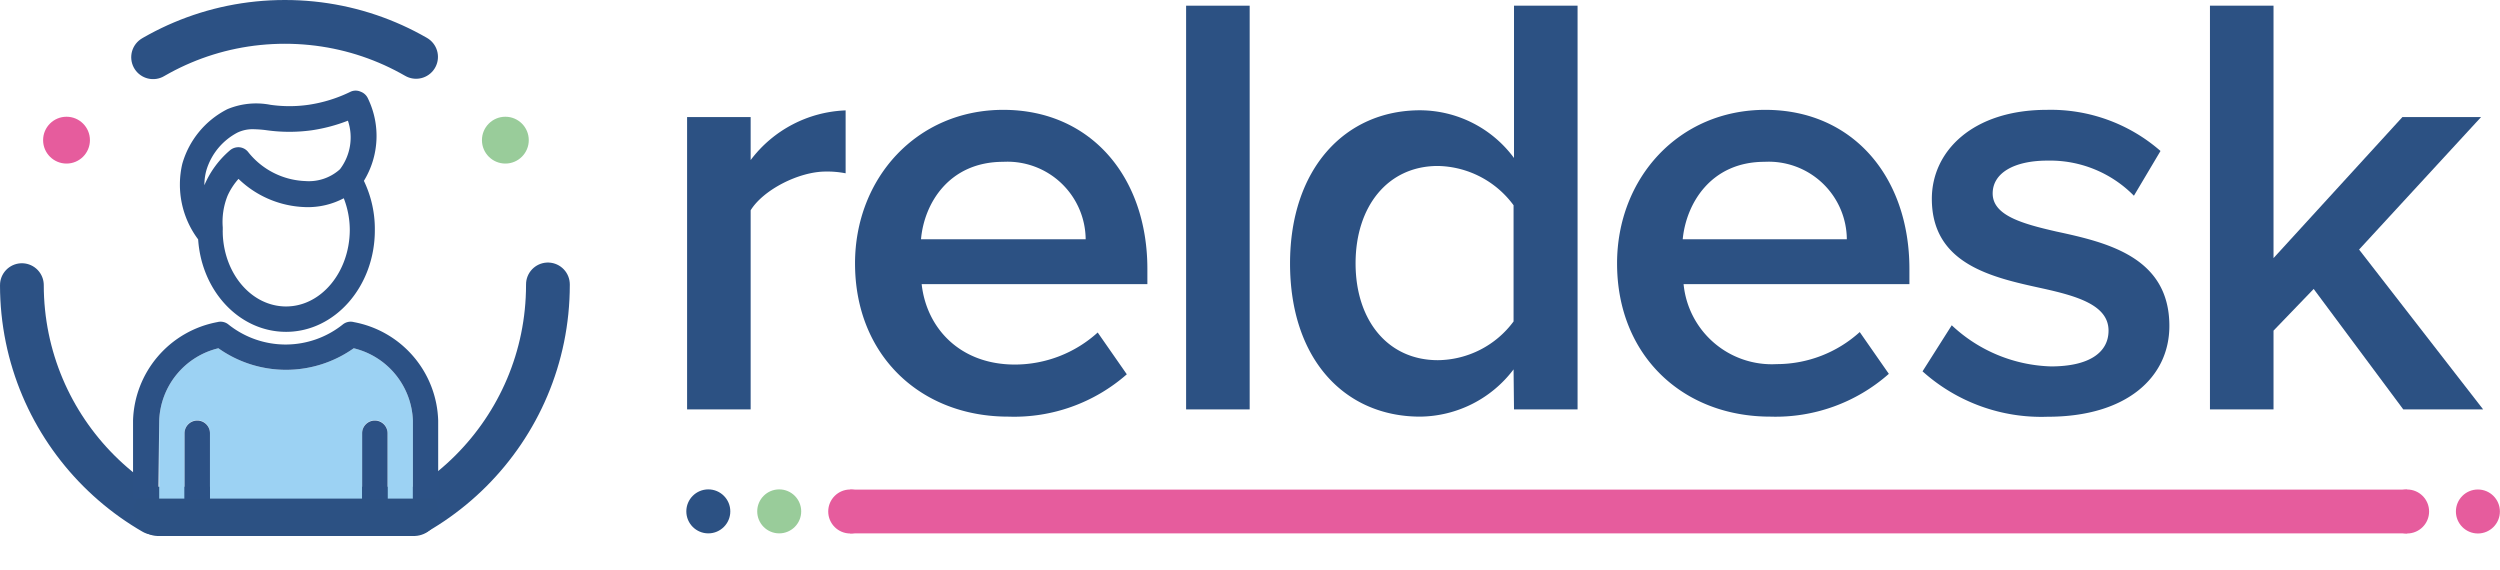
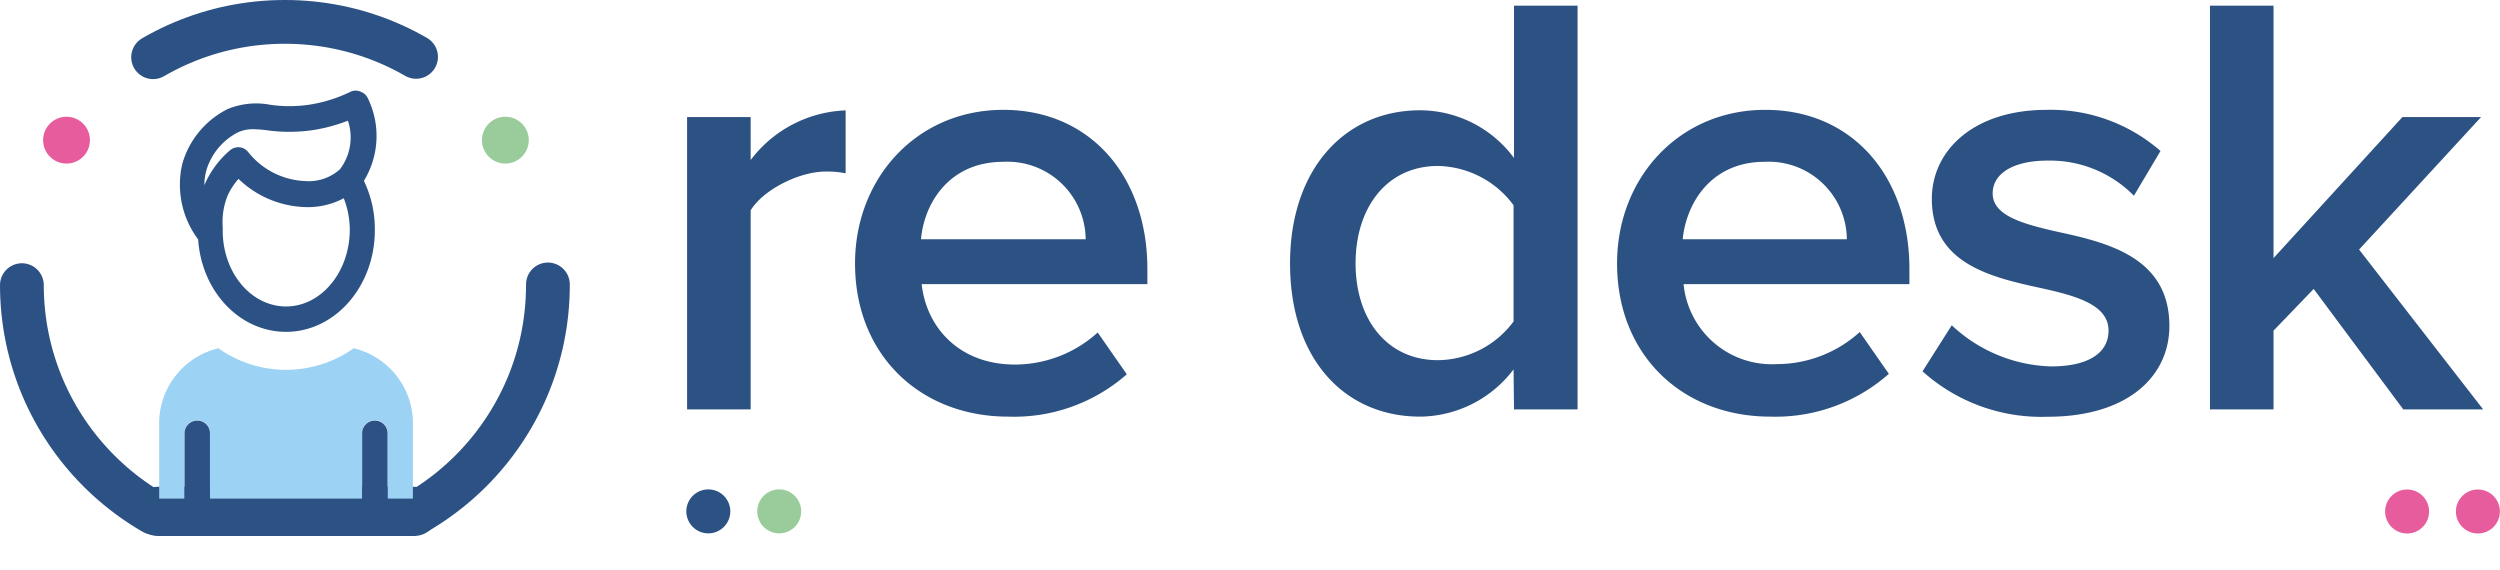
<svg xmlns="http://www.w3.org/2000/svg" id="Layer_2" data-name="Layer 2" viewBox="0 0 228.5 52.09">
  <defs>
    <style>.cls-1{fill:#2c5183;}.cls-2,.cls-3,.cls-4{fill:none;}.cls-2{stroke:#2c5184;stroke-width:4px;stroke-dasharray:25.17 25.17;}.cls-2,.cls-3{stroke-linecap:round;stroke-miterlimit:10;}.cls-3{stroke:#2c5183;stroke-width:4.5px;}.cls-5{fill:#9cd2f3;}.cls-6{fill:#2c5185;}.cls-7{fill:#e65c9d;}.cls-8{fill:#99cc9a;}</style>
  </defs>
  <title>logo</title>
  <path class="cls-1" d="M65,14.42h5.81v3.93a11.39,11.39,0,0,1,8.68-4.54v5.75a8.6,8.6,0,0,0-1.82-.16c-2.44,0-5.7,1.66-6.86,3.54v18.2H65Z" transform="translate(-2.2 -3.72)" />
  <path class="cls-1" d="M93.9,13.76c8,0,13.17,6.13,13.17,14.54v1.39H86.44c.44,4,3.48,7.35,8.52,7.35a11.29,11.29,0,0,0,7.57-2.93l2.66,3.82A15.6,15.6,0,0,1,94.35,41.8c-8,0-14-5.59-14-14C80.35,20,86,13.76,93.9,13.76ZM86.38,25.59h15.05a7.15,7.15,0,0,0-7.53-7.08C88.93,18.51,86.66,22.33,86.38,25.59Z" transform="translate(-2.2 -3.72)" />
-   <path class="cls-1" d="M110.61,4.24h5.81v36.9h-5.81Z" transform="translate(-2.2 -3.72)" />
  <path class="cls-1" d="M140.54,37.48A10.83,10.83,0,0,1,132,41.8c-6.85,0-11.89-5.2-11.89-14,0-8.62,5-14,11.89-14a10.72,10.72,0,0,1,8.58,4.36V4.24h5.81v36.9h-5.81Zm0-15a8.78,8.78,0,0,0-6.92-3.59c-4.59,0-7.52,3.71-7.52,8.9s2.93,8.85,7.52,8.85a8.71,8.71,0,0,0,6.92-3.54Z" transform="translate(-2.2 -3.72)" />
  <path class="cls-1" d="M163.55,13.76c8,0,13.17,6.13,13.17,14.54v1.39H156.08A8.1,8.1,0,0,0,164.6,37a11.31,11.31,0,0,0,7.58-2.93l2.66,3.82A15.62,15.62,0,0,1,164,41.8c-8,0-14-5.59-14-14C150,20,155.64,13.76,163.55,13.76ZM156,25.59h15a7.14,7.14,0,0,0-7.52-7.08C158.57,18.51,156.31,22.33,156,25.59Z" transform="translate(-2.2 -3.72)" />
  <path class="cls-1" d="M180.59,33.45a13.82,13.82,0,0,0,9.07,3.76c3.49,0,5.26-1.27,5.26-3.27,0-2.32-2.82-3.15-6.09-3.87-4.59-1-10.06-2.21-10.06-8.18,0-4.37,3.76-8.13,10.51-8.13a15.24,15.24,0,0,1,10.39,3.76l-2.43,4.09a10.75,10.75,0,0,0-7.91-3.21c-3,0-5,1.11-5,3,0,2,2.66,2.76,5.81,3.48,4.65,1,10.34,2.33,10.34,8.63,0,4.7-3.92,8.3-11.11,8.3a16.23,16.23,0,0,1-11.45-4.15Z" transform="translate(-2.2 -3.72)" />
  <path class="cls-1" d="M213.67,30.13,210,33.94v7.2h-5.81V4.24H210V27.31l11.78-12.89h7.19L217.82,26.53l11.34,14.61h-7.3Z" transform="translate(-2.2 -3.72)" />
  <circle class="cls-2" cx="26.04" cy="26.04" r="24.04" />
  <line class="cls-3" x1="14.46" y1="46.74" x2="37.83" y2="46.74" />
  <path class="cls-4" d="M30.1,22.65A9.18,9.18,0,0,1,24,20.07,6,6,0,0,0,23,21.61a6.42,6.42,0,0,0-.49,2.89v.27a2.35,2.35,0,0,0,0,.27v.06c.14,3.72,2.68,6.63,5.79,6.63s5.79-3.12,5.79-7a8,8,0,0,0-.55-2.93A7,7,0,0,1,30.1,22.65Z" transform="translate(-2.2 -3.72)" />
  <path class="cls-4" d="M23.25,17.51a1.19,1.19,0,0,1,.85-.27,1.15,1.15,0,0,1,.79.42,7,7,0,0,0,5.25,2.67,4.24,4.24,0,0,0,3.06-1l.1-.09v0A4.81,4.81,0,0,0,34,14.75a15.21,15.21,0,0,1-3.35.89,15,15,0,0,1-4.06,0,10.68,10.68,0,0,0-1.28-.1,3.21,3.21,0,0,0-1.44.31,5.76,5.76,0,0,0-2.83,3.42,5.07,5.07,0,0,0-.18,1.46h0A8.58,8.58,0,0,1,23.25,17.51Z" transform="translate(-2.2 -3.72)" />
  <path class="cls-5" d="M34.53,35.55a10.69,10.69,0,0,1-12.37,0,7.07,7.07,0,0,0-5.41,6.61v7.13h2.32v-6a1.16,1.16,0,1,1,2.32,0v6H35.3v-6a1.16,1.16,0,1,1,2.32,0v6h2.32V42.16A7.07,7.07,0,0,0,34.53,35.55Z" transform="translate(-2.2 -3.72)" />
  <path class="cls-6" d="M28.35,34.05c4.47,0,8.11-4.16,8.11-9.28a10.17,10.17,0,0,0-1-4.52,7.86,7.86,0,0,0,.37-7.53,1.17,1.17,0,0,0-.67-.62,1.11,1.11,0,0,0-.91,0,13.08,13.08,0,0,1-3.86,1.2,12.32,12.32,0,0,1-3.47,0,6.82,6.82,0,0,0-3.94.4,8.08,8.08,0,0,0-4.12,5,8.35,8.35,0,0,0,1.45,6.9C20.63,30.36,24.1,34.05,28.35,34.05Zm0-2.32c-3.11,0-5.65-2.91-5.79-6.63V25a2.35,2.35,0,0,1,0-.27V24.5A6.42,6.42,0,0,1,23,21.61,6,6,0,0,1,24,20.07a9.18,9.18,0,0,0,6.13,2.58,7,7,0,0,0,3.49-.81,8,8,0,0,1,.55,2.93C34.14,28.61,31.54,31.73,28.35,31.73ZM21.07,19.26a5.76,5.76,0,0,1,2.83-3.42,3.21,3.21,0,0,1,1.44-.31,10.68,10.68,0,0,1,1.28.1,15,15,0,0,0,4.06,0A15.21,15.21,0,0,0,34,14.75a4.81,4.81,0,0,1-.72,4.43v0l-.1.09a4.24,4.24,0,0,1-3.06,1,7,7,0,0,1-5.25-2.67,1.15,1.15,0,0,0-.79-.42,1.19,1.19,0,0,0-.85.27,8.58,8.58,0,0,0-2.35,3.2h0A5.07,5.07,0,0,1,21.07,19.26Z" transform="translate(-2.2 -3.72)" />
  <path class="cls-6" d="M36.46,42.16a1.16,1.16,0,0,0-1.16,1.16v6h2.32v-6A1.16,1.16,0,0,0,36.46,42.16Z" transform="translate(-2.2 -3.72)" />
-   <path class="cls-6" d="M16.75,42.16a7.07,7.07,0,0,1,5.41-6.61,10.69,10.69,0,0,0,12.37,0,7.07,7.07,0,0,1,5.41,6.61v7.13h2.31V42.16a9.44,9.44,0,0,0-7.71-9,1.14,1.14,0,0,0-1,.21,8.37,8.37,0,0,1-10.47,0,1.14,1.14,0,0,0-1-.21,9.44,9.44,0,0,0-7.71,9v7.13h2.31Z" transform="translate(-2.2 -3.72)" />
  <path class="cls-6" d="M20.23,42.16a1.16,1.16,0,0,0-1.16,1.16v6h2.32v-6A1.16,1.16,0,0,0,20.23,42.16Z" transform="translate(-2.2 -3.72)" />
-   <rect class="cls-7" x="77.71" y="44.75" width="142.3" height="4" />
  <circle class="cls-1" cx="64.74" cy="46.74" r="2.01" />
  <circle class="cls-8" cx="71.22" cy="46.74" r="2.01" />
-   <circle class="cls-7" cx="77.71" cy="46.75" r="2.01" />
  <circle class="cls-7" cx="226.48" cy="46.75" r="2.01" />
  <circle class="cls-7" cx="220.01" cy="46.75" r="2.01" />
  <circle class="cls-7" cx="6.08" cy="12.81" r="2.14" />
  <circle class="cls-8" cx="46.19" cy="12.81" r="2.14" />
</svg>